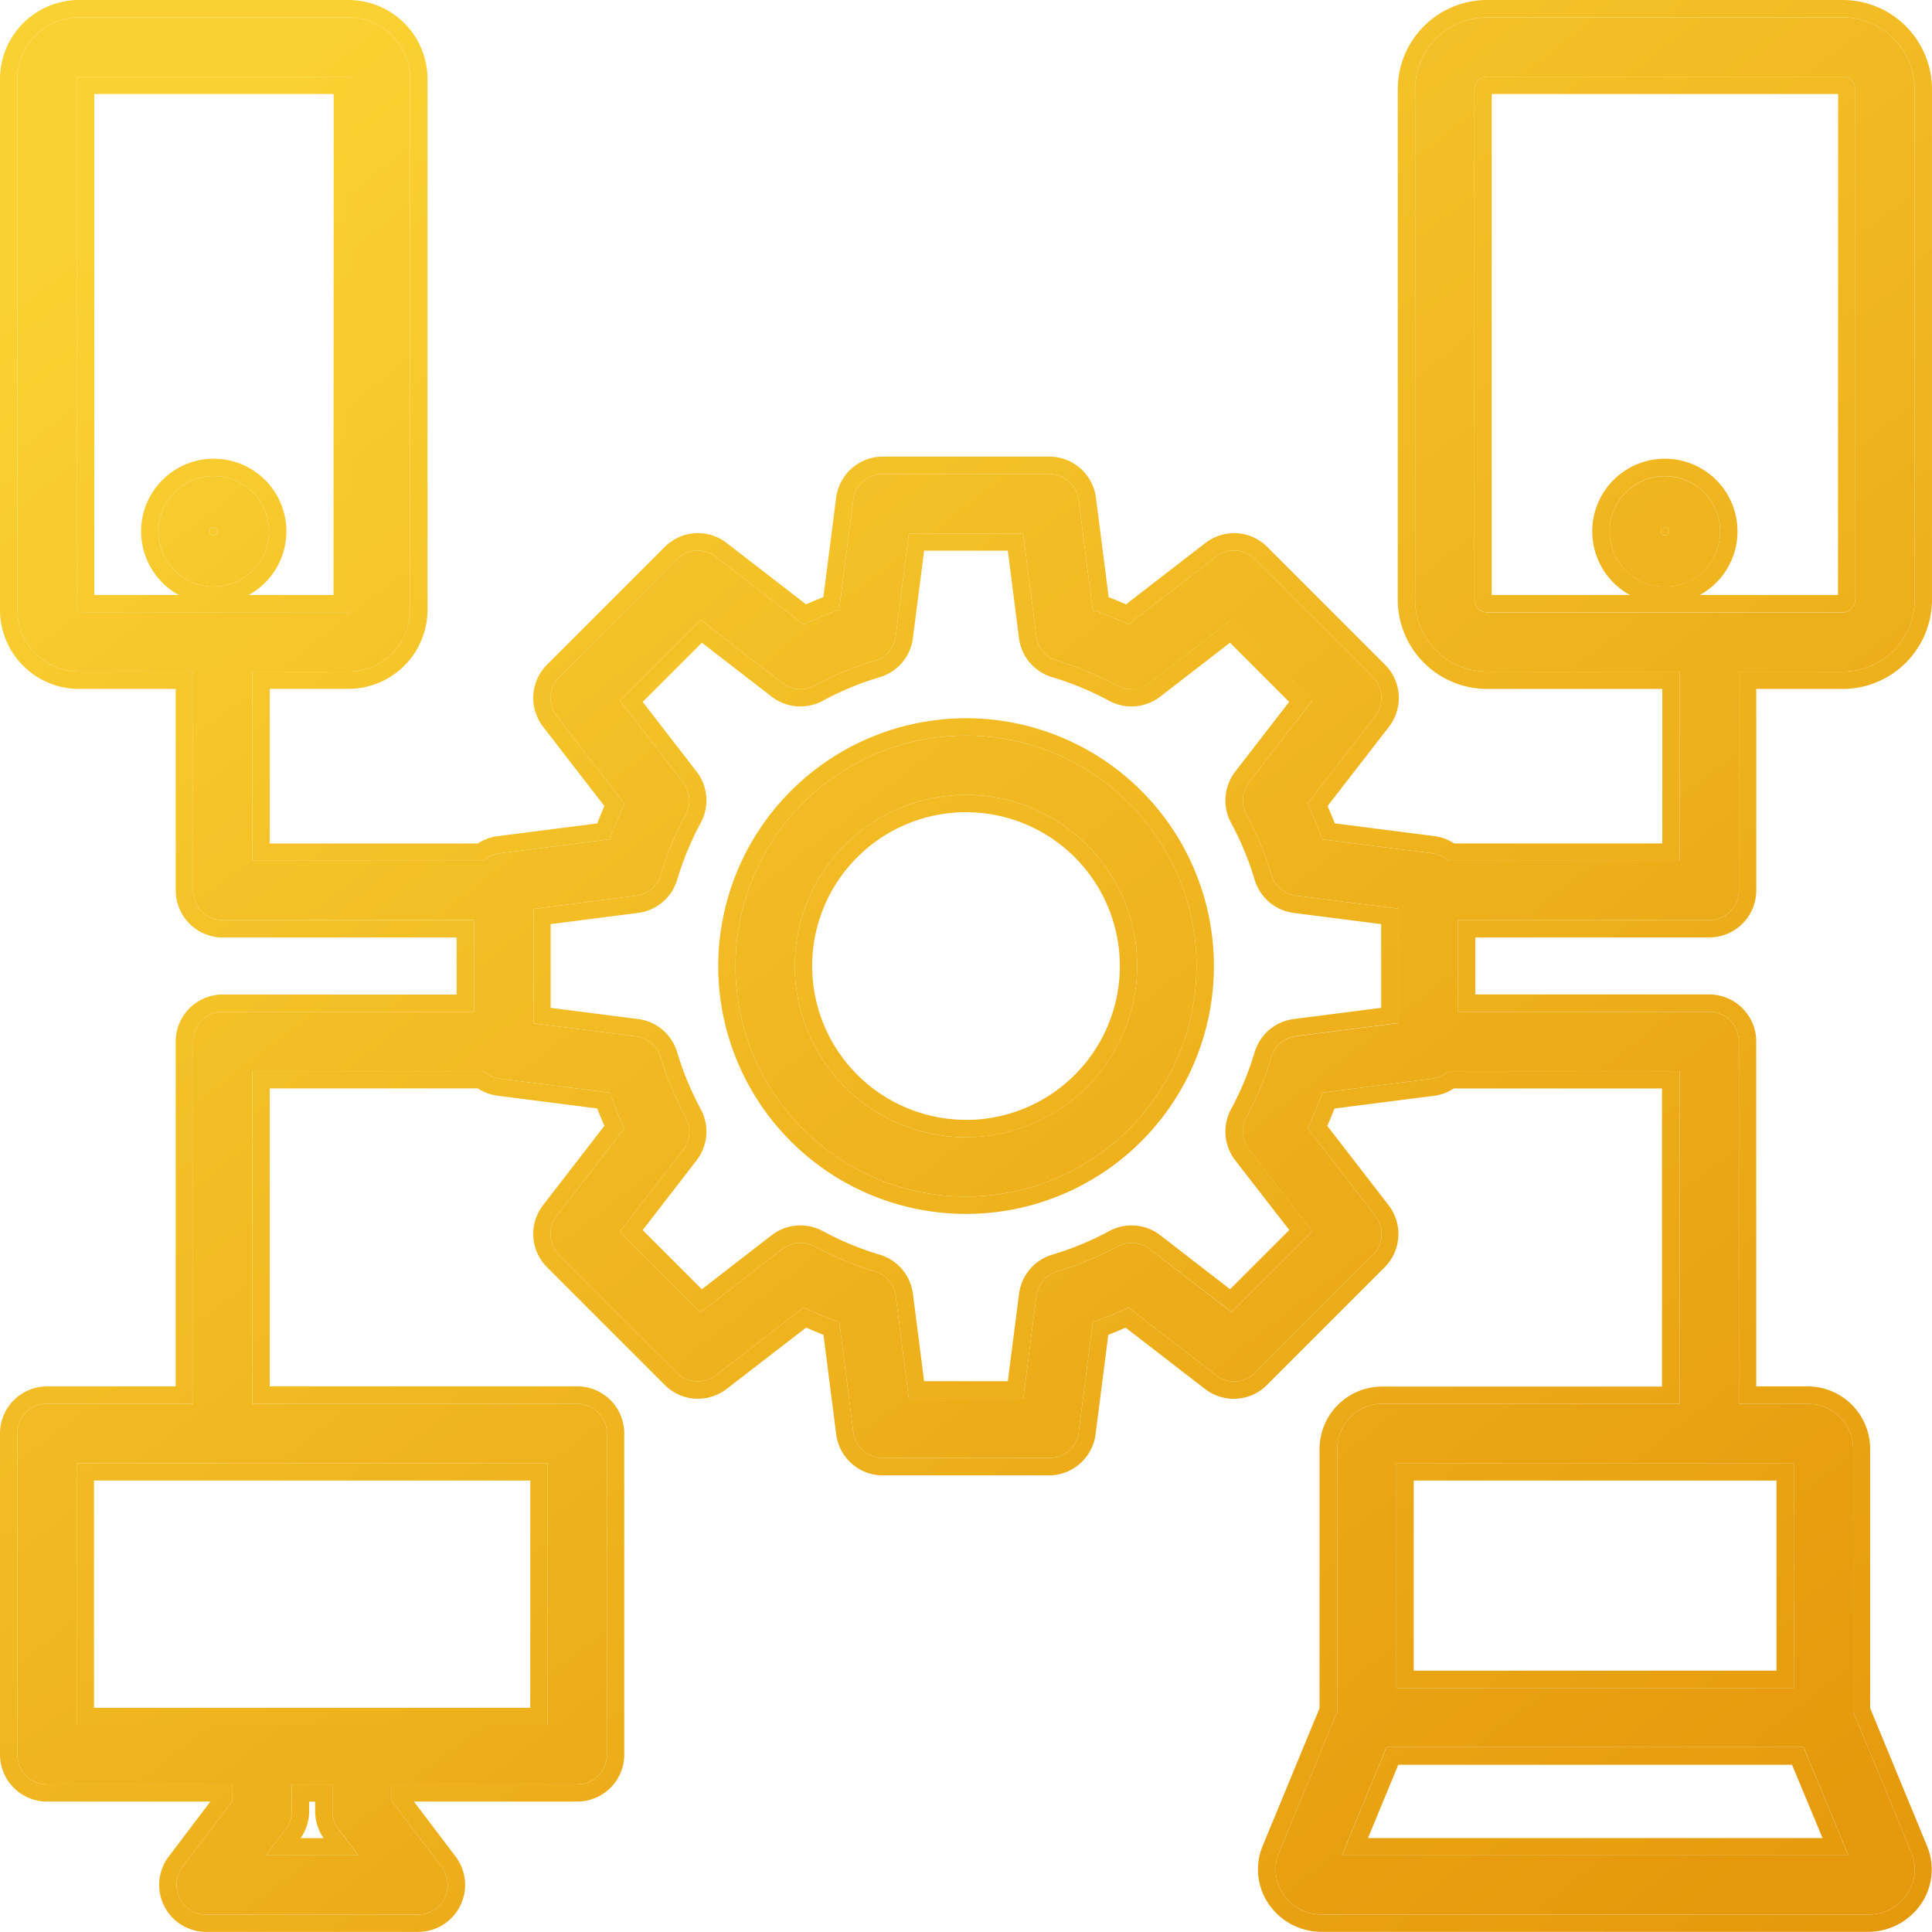
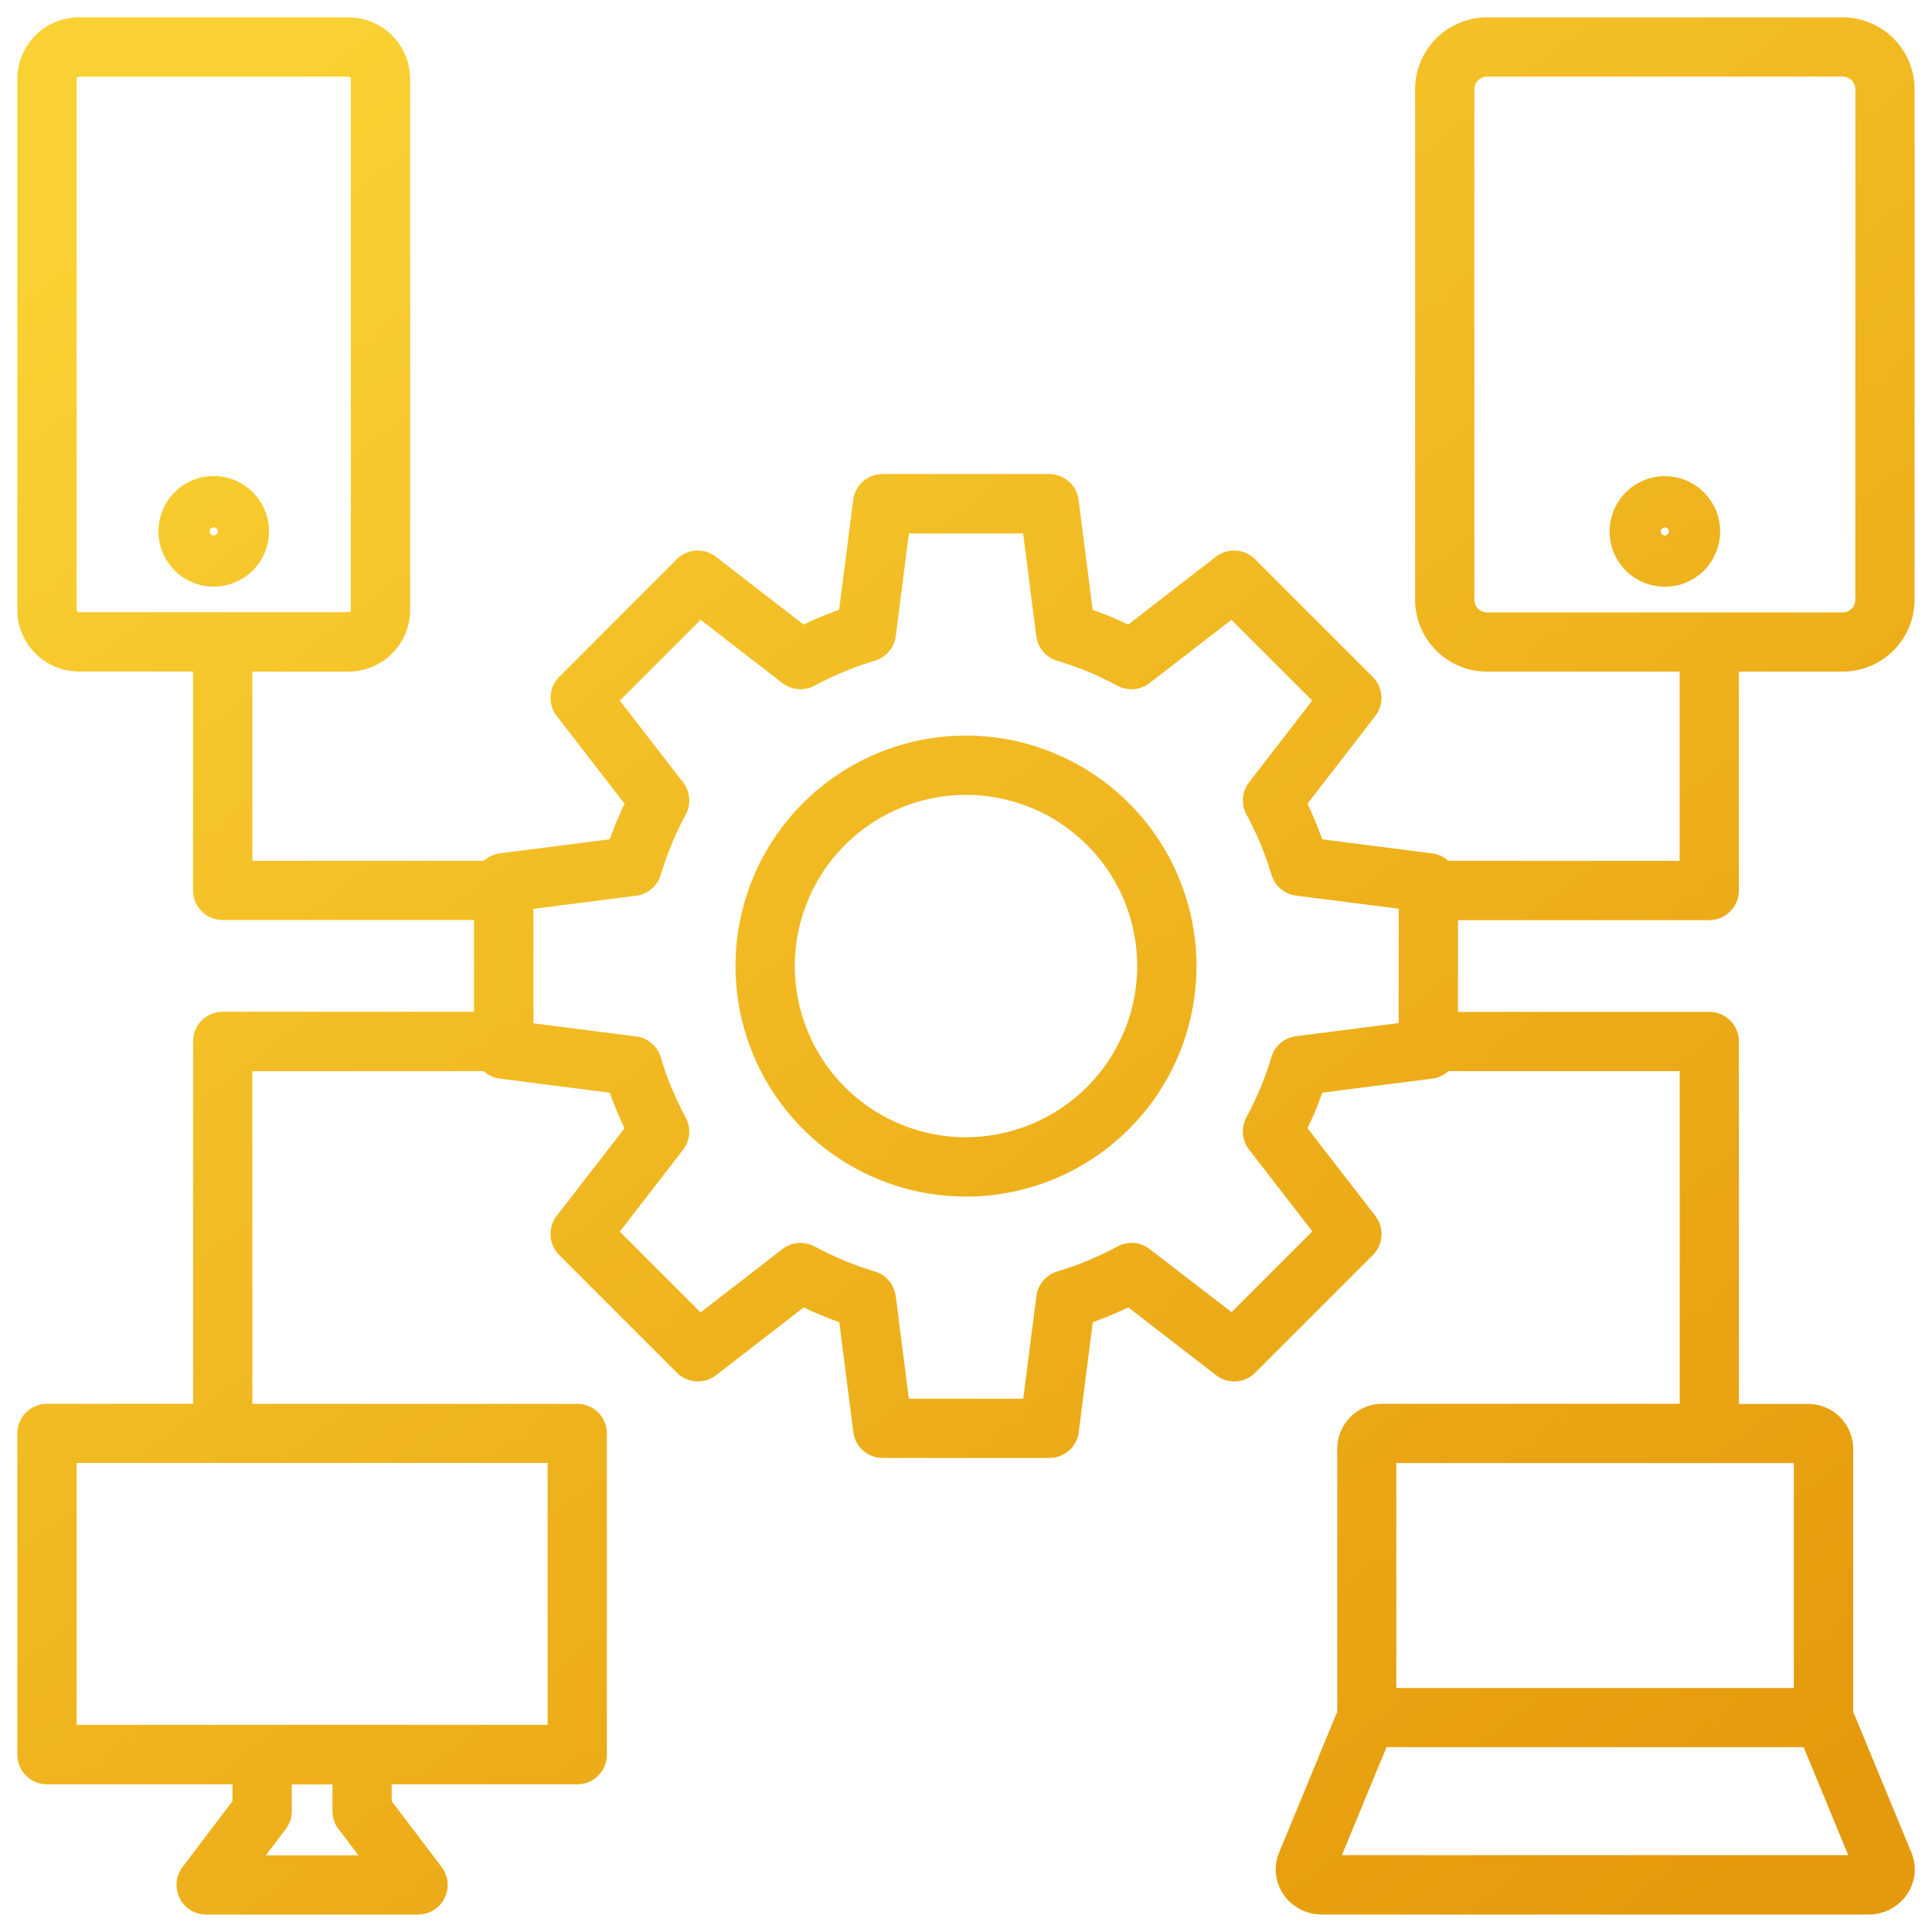
<svg xmlns="http://www.w3.org/2000/svg" width="55.682" height="55.681" viewBox="0 0 55.682 55.681">
  <defs>
    <linearGradient id="linear-gradient" x1="0.164" y1="0.027" x2="0.891" y2="1" gradientUnits="objectBoundingBox">
      <stop offset="0" stop-color="#fad132" />
      <stop offset="1" stop-color="#e5990c" />
    </linearGradient>
  </defs>
  <g id="Group_68630" data-name="Group 68630" transform="translate(-133.159 0)">
    <path id="Path_144308" data-name="Path 144308" d="M27.341,20.7a6.643,6.643,0,1,0,6.643,6.643A6.65,6.65,0,0,0,27.341,20.7Zm0,11.577a4.934,4.934,0,1,1,4.934-4.934A4.94,4.94,0,0,1,27.341,32.275ZM5.66,13.221a1.593,1.593,0,1,0,1.593,1.593A1.594,1.594,0,0,0,5.66,13.221Zm0,1.709a.116.116,0,1,1,.116-.116A.115.115,0,0,1,5.66,14.93ZM52.609,0H42.357a2.075,2.075,0,0,0-2.072,2.072V16.784a2.075,2.075,0,0,0,2.072,2.072h5.551V24.31H41.24a.852.852,0,0,0-.465-.215l-3.168-.405a10.853,10.853,0,0,0-.425-1.026l1.954-2.527a.854.854,0,0,0-.072-1.127l-3.392-3.392a.854.854,0,0,0-1.127-.072L32.017,17.5a10.922,10.922,0,0,0-1.026-.425l-.405-3.168a.854.854,0,0,0-.848-.746h-4.8a.855.855,0,0,0-.848.746l-.405,3.168a10.865,10.865,0,0,0-1.026.425l-2.527-1.954a.854.854,0,0,0-1.127.072L15.618,19.01a.854.854,0,0,0-.072,1.127L17.5,22.663a10.893,10.893,0,0,0-.425,1.026l-3.168.405a.851.851,0,0,0-.465.215H6.773V18.856h2.77a1.779,1.779,0,0,0,1.777-1.777V1.777A1.779,1.779,0,0,0,9.544,0H1.777A1.779,1.779,0,0,0,0,1.777v15.3a1.779,1.779,0,0,0,1.777,1.777H5.064v6.308a.854.854,0,0,0,.854.854h7.242v2.643H5.919a.854.854,0,0,0-.854.854V39.958H.854A.854.854,0,0,0,0,40.813v9.259a.854.854,0,0,0,.854.854H6.2v.484l-1.439,1.9a.854.854,0,0,0,.681,1.37h6.106a.854.854,0,0,0,.681-1.37l-1.44-1.9v-.484h5.347a.854.854,0,0,0,.854-.854V40.813a.854.854,0,0,0-.854-.854H6.773V30.371h6.668a.852.852,0,0,0,.465.216l3.168.405a10.847,10.847,0,0,0,.425,1.025l-1.954,2.527a.855.855,0,0,0,.072,1.127l3.392,3.392a.854.854,0,0,0,1.127.072l2.527-1.954a10.921,10.921,0,0,0,1.026.425l.405,3.168a.854.854,0,0,0,.848.746h4.8a.855.855,0,0,0,.848-.746l.405-3.168a10.865,10.865,0,0,0,1.026-.425l2.527,1.954a.854.854,0,0,0,1.127-.072l3.392-3.392a.855.855,0,0,0,.072-1.127l-1.954-2.527a10.9,10.9,0,0,0,.425-1.025l3.168-.405a.85.85,0,0,0,.465-.216h6.668v9.587h-8.57a1.3,1.3,0,0,0-1.3,1.3v7.589c-.018.034-.035.07-.05.106l-1.62,3.924a1.268,1.268,0,0,0,.11,1.207,1.337,1.337,0,0,0,1.095.594h15.8a1.337,1.337,0,0,0,1.095-.594,1.268,1.268,0,0,0,.11-1.207l-1.62-3.924h0c-.015-.036-.032-.071-.05-.106V41.262a1.3,1.3,0,0,0-1.3-1.3H49.617V29.517a.854.854,0,0,0-.854-.854H41.52V26.019h7.242a.854.854,0,0,0,.854-.854V18.856h2.992a2.075,2.075,0,0,0,2.072-2.072V2.072A2.075,2.075,0,0,0,52.609,0ZM1.709,17.079V1.777a.071.071,0,0,1,.068-.068H9.544a.071.071,0,0,1,.068.068v15.3a.071.071,0,0,1-.068.068H1.777a.071.071,0,0,1-.068-.068ZM9.255,52.212l.575.76H7.162l.575-.76A.854.854,0,0,0,7.91,51.7v-.771H9.082V51.7a.853.853,0,0,0,.173.516Zm6.028-3H1.709v-7.55H15.283Zm22.892,3.755,1.286-3.113H51.482l1.286,3.113ZM51.2,48.15H39.744V41.667H51.2ZM39.811,28.987l-2.958.378a.854.854,0,0,0-.71.6,9.156,9.156,0,0,1-.72,1.737.855.855,0,0,0,.076.929l1.824,2.359-2.328,2.328L32.635,35.5a.854.854,0,0,0-.929-.075,9.149,9.149,0,0,1-1.737.72.854.854,0,0,0-.6.71l-.378,2.958H25.694l-.378-2.958a.854.854,0,0,0-.6-.71,9.159,9.159,0,0,1-1.737-.72.854.854,0,0,0-.929.075l-2.359,1.824-2.328-2.328,1.824-2.359a.854.854,0,0,0,.076-.929,9.146,9.146,0,0,1-.72-1.737.854.854,0,0,0-.71-.6l-2.958-.378V25.694l2.958-.378a.854.854,0,0,0,.71-.6,9.159,9.159,0,0,1,.72-1.737.854.854,0,0,0-.075-.929l-1.824-2.359,2.328-2.328,2.359,1.824a.854.854,0,0,0,.929.075,9.149,9.149,0,0,1,1.737-.72.854.854,0,0,0,.6-.71l.378-2.958h3.293l.378,2.958a.854.854,0,0,0,.6.71,9.159,9.159,0,0,1,1.737.72.854.854,0,0,0,.929-.075l2.359-1.824,2.328,2.328L35.5,22.046a.854.854,0,0,0-.075.929,9.137,9.137,0,0,1,.72,1.737.854.854,0,0,0,.71.6l2.958.378Zm13.161-12.2a.368.368,0,0,1-.364.364H42.357a.368.368,0,0,1-.364-.364V2.072a.368.368,0,0,1,.364-.364H52.609a.368.368,0,0,1,.364.364Zm-5.489-3.563a1.593,1.593,0,1,0,1.593,1.593,1.594,1.594,0,0,0-1.593-1.593Zm0,1.709a.116.116,0,1,1,.116-.116A.115.115,0,0,1,47.483,14.93Z" transform="translate(133.659 0.5)" fill="url(#linear-gradient)" />
-     <path id="Path_144308_-_Outline" data-name="Path 144308 - Outline" d="M1.777,0A1.779,1.779,0,0,0,0,1.777v15.3a1.779,1.779,0,0,0,1.777,1.777H5.064v6.308a.854.854,0,0,0,.854.854h7.242v2.643H5.919a.854.854,0,0,0-.854.854V39.958H.854A.854.854,0,0,0,0,40.813v9.259a.854.854,0,0,0,.854.854H6.2v.484l-1.439,1.9a.854.854,0,0,0,.681,1.37h6.106a.854.854,0,0,0,.681-1.37l-1.44-1.9v-.484h5.347a.854.854,0,0,0,.854-.854V40.813a.854.854,0,0,0-.854-.854H6.773V30.371h6.668a.852.852,0,0,0,.465.216l3.168.405a10.846,10.846,0,0,0,.425,1.025l-1.954,2.527a.855.855,0,0,0,.072,1.127l3.392,3.392a.854.854,0,0,0,1.127.072l2.527-1.954a10.923,10.923,0,0,0,1.026.425l.405,3.168a.854.854,0,0,0,.848.746h4.8a.855.855,0,0,0,.848-.746l.405-3.168a10.865,10.865,0,0,0,1.026-.425l2.527,1.954a.854.854,0,0,0,1.127-.072l3.392-3.392a.854.854,0,0,0,.072-1.127l-1.954-2.527a10.9,10.9,0,0,0,.425-1.025l3.168-.405a.85.85,0,0,0,.465-.216h6.668v9.587h-8.57a1.3,1.3,0,0,0-1.3,1.3v7.589c-.018.034-.035.07-.05.106l-1.62,3.924a1.268,1.268,0,0,0,.11,1.207,1.337,1.337,0,0,0,1.095.594h15.8a1.337,1.337,0,0,0,1.095-.594,1.268,1.268,0,0,0,.11-1.207l-1.62-3.924h0c-.015-.036-.032-.071-.05-.106V41.262a1.3,1.3,0,0,0-1.3-1.3H49.617V29.517a.854.854,0,0,0-.854-.854H41.52V26.019h7.242a.854.854,0,0,0,.854-.854V18.856h2.992a2.075,2.075,0,0,0,2.072-2.072V2.072A2.075,2.075,0,0,0,52.609,0H42.357a2.075,2.075,0,0,0-2.072,2.072V16.784a2.075,2.075,0,0,0,2.072,2.072h5.551V24.31H41.24a.852.852,0,0,0-.465-.215l-3.168-.405a10.853,10.853,0,0,0-.425-1.026l1.954-2.527a.854.854,0,0,0-.072-1.127l-3.392-3.392a.854.854,0,0,0-1.127-.072L32.017,17.5a10.923,10.923,0,0,0-1.026-.425l-.405-3.168a.854.854,0,0,0-.848-.746h-4.8a.855.855,0,0,0-.848.746l-.405,3.168a10.864,10.864,0,0,0-1.026.425l-2.527-1.954a.854.854,0,0,0-1.127.072L15.618,19.01a.854.854,0,0,0-.072,1.127L17.5,22.663a10.894,10.894,0,0,0-.425,1.026l-3.168.405a.85.85,0,0,0-.465.215H6.773V18.856h2.77a1.779,1.779,0,0,0,1.777-1.777V1.777A1.779,1.779,0,0,0,9.544,0H1.777M52.609,17.148H42.357a.368.368,0,0,1-.364-.364V2.072a.368.368,0,0,1,.364-.364H52.609a.368.368,0,0,1,.364.364V16.784a.368.368,0,0,1-.364.364m-43.065,0H1.777a.071.071,0,0,1-.068-.068h0V1.777a.071.071,0,0,1,.068-.068H9.544a.071.071,0,0,1,.068.068v15.3a.071.071,0,0,1-.068.068m22.569,2.213a.855.855,0,0,0,.523-.178l2.359-1.824,2.328,2.328L35.5,22.046a.854.854,0,0,0-.075.929,9.137,9.137,0,0,1,.72,1.737.854.854,0,0,0,.71.6l2.958.378v3.293l-2.958.378a.854.854,0,0,0-.71.6,9.156,9.156,0,0,1-.72,1.737.855.855,0,0,0,.076.929l1.824,2.359-2.328,2.328L32.635,35.5a.854.854,0,0,0-.929-.075,9.149,9.149,0,0,1-1.737.72.854.854,0,0,0-.6.71l-.378,2.958H25.694l-.378-2.958a.854.854,0,0,0-.6-.71,9.158,9.158,0,0,1-1.737-.72.854.854,0,0,0-.929.075l-2.359,1.824-2.328-2.328,1.824-2.359a.854.854,0,0,0,.076-.929,9.146,9.146,0,0,1-.72-1.737.854.854,0,0,0-.71-.6l-2.958-.378V25.694l2.958-.378a.854.854,0,0,0,.71-.6,9.159,9.159,0,0,1,.72-1.737.854.854,0,0,0-.075-.929l-1.824-2.359,2.328-2.328,2.359,1.824a.854.854,0,0,0,.929.075,9.149,9.149,0,0,1,1.737-.72.854.854,0,0,0,.6-.71l.378-2.958h3.293l.378,2.958a.854.854,0,0,0,.6.71,9.158,9.158,0,0,1,1.737.72.852.852,0,0,0,.406.1M15.283,49.217H1.709v-7.55H15.283v7.55M51.2,48.15H39.744V41.667H51.2V48.15m1.568,4.822H38.175l1.286-3.113H51.482l1.286,3.113m-42.937,0H7.162l.575-.76A.854.854,0,0,0,7.91,51.7v-.771H9.082V51.7a.853.853,0,0,0,.173.516l.575.76M47.483,13.221a1.593,1.593,0,1,0,1.593,1.593,1.594,1.594,0,0,0-1.593-1.593m0,1.709a.116.116,0,1,1,.116-.116.115.115,0,0,1-.116.116M5.66,13.221a1.593,1.593,0,1,0,1.593,1.593A1.594,1.594,0,0,0,5.66,13.221m0,1.709a.116.116,0,1,1,.116-.116.115.115,0,0,1-.116.116M27.341,20.7a6.643,6.643,0,1,0,6.643,6.643A6.65,6.65,0,0,0,27.341,20.7m0,11.577a4.934,4.934,0,1,1,4.934-4.934,4.94,4.94,0,0,1-4.934,4.934M1.777-.5H9.544a2.28,2.28,0,0,1,2.277,2.277v15.3a2.28,2.28,0,0,1-2.277,2.277H7.273V23.81h6a1.344,1.344,0,0,1,.571-.211l2.868-.367q.1-.253.208-.5l-1.769-2.288a1.357,1.357,0,0,1,.114-1.786l3.392-3.392a1.346,1.346,0,0,1,.958-.4,1.361,1.361,0,0,1,.828.283l2.288,1.769q.248-.11.5-.208l.367-2.868a1.358,1.358,0,0,1,1.344-1.182h4.8a1.357,1.357,0,0,1,1.344,1.182l.367,2.868q.253.1.5.208l2.288-1.769a1.361,1.361,0,0,1,.828-.283,1.346,1.346,0,0,1,.958.4l3.392,3.392a1.357,1.357,0,0,1,.114,1.786L37.762,22.73q.11.248.208.5l2.868.367a1.346,1.346,0,0,1,.571.211h6V19.356H42.357a2.575,2.575,0,0,1-2.572-2.572V2.072A2.575,2.575,0,0,1,42.357-.5H52.609a2.575,2.575,0,0,1,2.572,2.572V16.784a2.575,2.575,0,0,1-2.572,2.572H50.117v5.808a1.356,1.356,0,0,1-1.354,1.354H42.02v1.643h6.742a1.356,1.356,0,0,1,1.354,1.354v9.942H51.6a1.805,1.805,0,0,1,1.8,1.8v7.475l1.632,3.953a1.76,1.76,0,0,1-.157,1.676,1.843,1.843,0,0,1-1.51.816h-15.8a1.843,1.843,0,0,1-1.51-.816,1.76,1.76,0,0,1-.157-1.676l1.62-3.924.012-.028V41.262a1.805,1.805,0,0,1,1.8-1.8h8.07V30.871h-6a1.343,1.343,0,0,1-.571.211l-2.868.367q-.1.253-.208.5l1.769,2.288a1.358,1.358,0,0,1-.114,1.786l-3.392,3.392a1.346,1.346,0,0,1-.958.4,1.36,1.36,0,0,1-.828-.283l-2.288-1.768q-.248.11-.5.208l-.367,2.868a1.358,1.358,0,0,1-1.344,1.182h-4.8A1.357,1.357,0,0,1,23.6,40.838l-.367-2.868q-.253-.1-.5-.208L20.443,39.53a1.36,1.36,0,0,1-.828.283,1.346,1.346,0,0,1-.958-.4l-3.392-3.392a1.357,1.357,0,0,1-.114-1.786l1.769-2.288q-.11-.248-.208-.5l-2.868-.367a1.346,1.346,0,0,1-.571-.211h-6v8.587h8.865a1.356,1.356,0,0,1,1.354,1.354v9.259a1.356,1.356,0,0,1-1.354,1.354H11.43l1.2,1.584a1.354,1.354,0,0,1-1.08,2.172H5.443a1.354,1.354,0,0,1-1.08-2.172l1.2-1.584H.854A1.356,1.356,0,0,1-.5,50.071V40.813A1.356,1.356,0,0,1,.854,39.458h3.71V29.517a1.356,1.356,0,0,1,1.354-1.354h6.742V26.519H5.919a1.356,1.356,0,0,1-1.354-1.354V19.356H1.777A2.28,2.28,0,0,1-.5,17.079V1.777A2.28,2.28,0,0,1,1.777-.5Zm50.7,2.709H42.493V16.648h3.982a2.093,2.093,0,1,1,2.016,0h3.982Zm-43.36,0h-6.9V16.648H4.653a2.093,2.093,0,1,1,2.015,0H9.112ZM28.547,15.37H26.134l-.323,2.521a1.355,1.355,0,0,1-.956,1.126,8.647,8.647,0,0,0-1.642.68,1.354,1.354,0,0,1-1.473-.119l-2.011-1.555-1.706,1.706,1.555,2.011a1.355,1.355,0,0,1,.119,1.473,8.659,8.659,0,0,0-.68,1.642,1.355,1.355,0,0,1-1.126.956l-2.521.323v2.413l2.521.323a1.355,1.355,0,0,1,1.126.956,8.645,8.645,0,0,0,.68,1.642,1.355,1.355,0,0,1-.12,1.473l-1.555,2.011,1.706,1.706L21.74,35.1a1.354,1.354,0,0,1,1.473-.119,8.657,8.657,0,0,0,1.642.68,1.355,1.355,0,0,1,.956,1.126l.323,2.521h2.413l.323-2.521a1.355,1.355,0,0,1,.956-1.126,8.647,8.647,0,0,0,1.642-.68,1.354,1.354,0,0,1,1.473.12l2.011,1.555,1.706-1.706L35.1,32.941a1.355,1.355,0,0,1-.12-1.473,8.656,8.656,0,0,0,.68-1.642,1.355,1.355,0,0,1,1.126-.956l2.521-.323V26.134l-2.521-.323a1.355,1.355,0,0,1-1.126-.956,8.636,8.636,0,0,0-.68-1.642,1.355,1.355,0,0,1,.12-1.473l1.555-2.011-1.706-1.706-2.011,1.555a1.354,1.354,0,0,1-1.473.119,8.658,8.658,0,0,0-1.642-.68,1.355,1.355,0,0,1-.956-1.126Zm-13.763,26.8H2.209v6.55H14.783Zm35.916,0H40.244V47.65H50.7Zm.448,8.192H39.8l-.873,2.113h13.1ZM8.582,51.426H8.41V51.7a1.363,1.363,0,0,1-.244.776h.66a1.362,1.362,0,0,1-.244-.776ZM27.341,20.2A7.143,7.143,0,1,1,20.2,27.341,7.151,7.151,0,0,1,27.341,20.2Zm0,11.577a4.434,4.434,0,1,0-4.434-4.434A4.439,4.439,0,0,0,27.341,31.775Z" transform="translate(133.659 0.5)" fill="url(#linear-gradient)" />
  </g>
</svg>